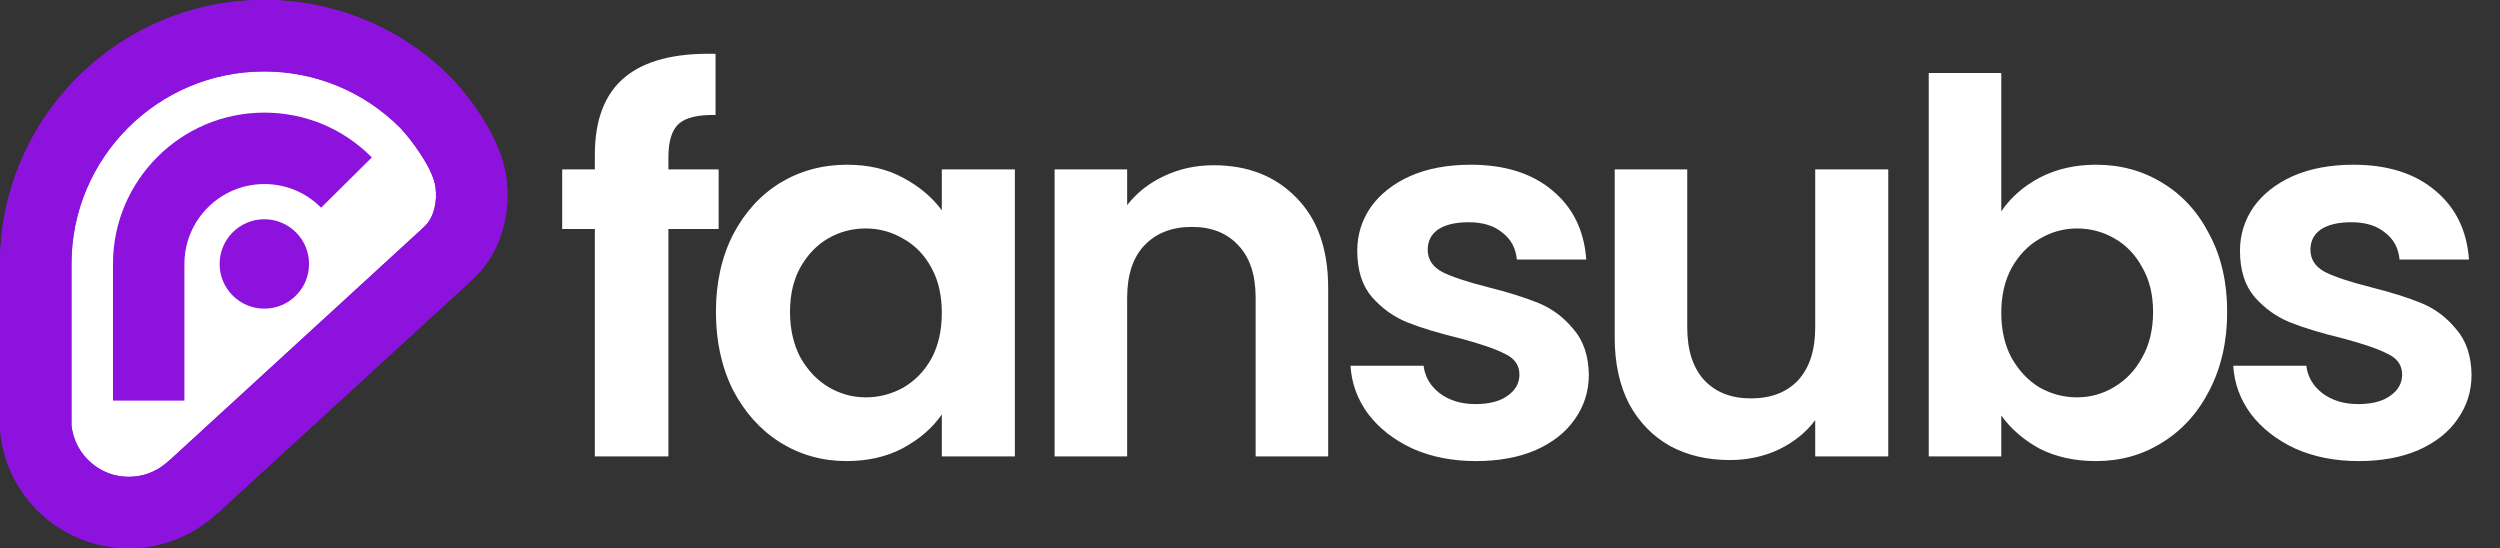
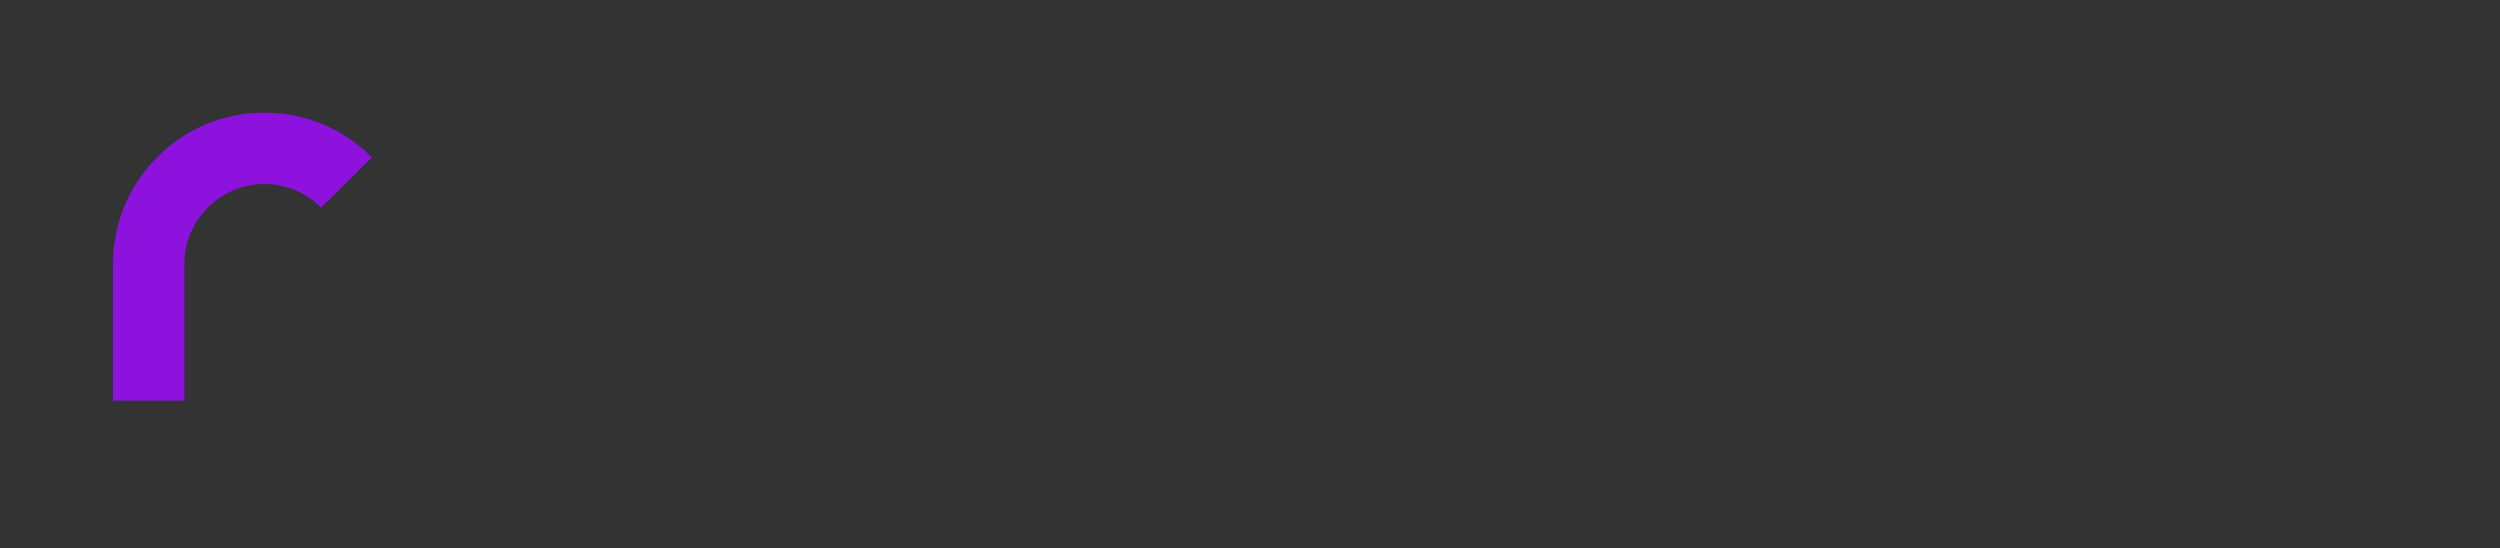
<svg xmlns="http://www.w3.org/2000/svg" width="912" height="200" viewBox="0 0 912 200" fill="none">
  <rect x="0" y="0" width="912" height="200" fill="#333333" stroke="none" />
-   <path d="M14.846 172L8.351 93L14.846 69L47.322 29L79.799 14L118.77 18L144.751 41L159.597 60V79L101.14 148L63.096 182L35.26 188L14.846 172Z" fill="white" />
  <path d="M67.27 146.14H41.215V96.287C41.215 65.847 65.982 41.083 96.429 41.083C111.268 41.083 125.193 46.886 135.641 57.422L117.137 75.766C111.621 70.201 104.264 67.137 96.429 67.137C80.35 67.137 67.27 80.214 67.27 96.288V146.14Z" fill="#8D12DD" />
-   <path d="M112.74 96.286C112.74 105.292 105.433 112.594 96.428 112.594C87.421 112.594 80.117 105.292 80.117 96.286C80.117 87.28 87.421 79.981 96.428 79.981C105.433 79.981 112.74 87.28 112.74 96.286Z" fill="#8D12DD" />
-   <path d="M46.984 200C35.896 200 25.118 196.063 16.637 188.915C6.947 180.745 1.05 169.301 0.041 156.695L0 155.655V96.285C0 43.194 43.206 0 96.31 0C122.19 0 146.479 10.12 164.703 28.497L164.883 28.685C166.659 30.547 182.291 47.377 184.669 64.609C186.504 77.905 182.672 91.095 174.411 99.893L174.051 100.267L171.784 102.483L79.617 186.969L77.371 188.879C68.853 196.063 58.077 200 46.984 200ZM26.062 155.072C26.613 160.512 29.22 165.443 33.436 168.998C37.278 172.236 41.963 173.946 46.986 173.946C52.01 173.946 56.695 172.236 60.539 168.998L62.374 167.436L154.009 83.432L155.55 81.914C158.297 78.86 159.596 73.497 158.858 68.171C157.893 61.189 149.765 50.616 146.105 46.746C132.826 33.402 115.145 26.053 96.312 26.053C57.574 26.053 26.063 57.56 26.063 96.285V155.072H26.062Z" fill="#8D12DD" />
-   <path d="M46.984 200C35.896 200 25.118 196.063 16.637 188.915C6.947 180.745 1.05 169.301 0.041 156.695L0 155.655V96.285C0 43.194 43.206 0 96.31 0C122.19 0 146.479 10.12 164.703 28.497L164.883 28.685C166.659 30.547 182.291 47.377 184.669 64.609C186.504 77.905 182.672 91.095 174.411 99.893L174.051 100.267L171.784 102.483L79.617 186.969L77.371 188.879C68.853 196.063 58.077 200 46.984 200ZM26.062 155.072C26.613 160.512 29.22 165.443 33.436 168.998C37.278 172.236 41.963 173.946 46.986 173.946C52.01 173.946 56.695 172.236 60.539 168.998L62.374 167.436L154.009 83.432L155.55 81.914C158.297 78.86 159.596 73.497 158.858 68.171C157.893 61.189 149.765 50.616 146.105 46.746C132.826 33.402 115.145 26.053 96.312 26.053C57.574 26.053 26.063 57.56 26.063 96.285V155.072H26.062Z" fill="#8D12DD" />
-   <path d="M262.167 83.529H243.834V166.5H216.996V83.529H205.089V61.794H216.996V56.502C216.996 43.65 220.65 34.2 227.958 28.152C235.266 22.104 246.291 19.269 261.033 19.647V41.949C254.607 41.823 250.134 42.894 247.614 45.162C245.094 47.43 243.834 51.525 243.834 57.447V61.794H262.167V83.529ZM261.17 113.769C261.17 103.185 263.249 93.798 267.407 85.608C271.691 77.418 277.424 71.118 284.606 66.708C291.914 62.298 300.041 60.093 308.987 60.093C316.799 60.093 323.603 61.668 329.399 64.818C335.321 67.968 340.046 71.937 343.574 76.725V61.794H370.223V166.5H343.574V151.191C340.172 156.105 335.447 160.2 329.399 163.476C323.477 166.626 316.61 168.201 308.798 168.201C299.978 168.201 291.914 165.933 284.606 161.397C277.424 156.861 271.691 150.498 267.407 142.308C263.249 133.992 261.17 124.479 261.17 113.769ZM343.574 114.147C343.574 107.721 342.314 102.24 339.794 97.704C337.274 93.042 333.872 89.514 329.588 87.12C325.304 84.6 320.705 83.34 315.791 83.34C310.877 83.34 306.341 84.537 302.183 86.931C298.025 89.325 294.623 92.853 291.977 97.515C289.457 102.051 288.197 107.469 288.197 113.769C288.197 120.069 289.457 125.613 291.977 130.401C294.623 135.063 298.025 138.654 302.183 141.174C306.467 143.694 311.003 144.954 315.791 144.954C320.705 144.954 325.304 143.757 329.588 141.363C333.872 138.843 337.274 135.315 339.794 130.779C342.314 126.117 343.574 120.573 343.574 114.147ZM442.749 60.282C455.223 60.282 465.303 64.251 472.989 72.189C480.675 80.001 484.518 90.963 484.518 105.075V166.5H458.058V108.666C458.058 100.35 455.979 93.987 451.821 89.577C447.663 85.041 441.993 82.773 434.811 82.773C427.503 82.773 421.707 85.041 417.423 89.577C413.265 93.987 411.186 100.35 411.186 108.666V166.5H384.726V61.794H411.186V74.835C414.714 70.299 419.187 66.771 424.605 64.251C430.149 61.605 436.197 60.282 442.749 60.282ZM538.408 168.201C529.84 168.201 522.154 166.689 515.35 163.665C508.546 160.515 503.128 156.294 499.096 151.002C495.19 145.71 493.048 139.851 492.67 133.425H519.319C519.823 137.457 521.776 140.796 525.178 143.442C528.706 146.088 533.053 147.411 538.219 147.411C543.259 147.411 547.165 146.403 549.937 144.387C552.835 142.371 554.284 139.788 554.284 136.638C554.284 133.236 552.52 130.716 548.992 129.078C545.59 127.314 540.109 125.424 532.549 123.408C524.737 121.518 518.311 119.565 513.271 117.549C508.357 115.533 504.073 112.446 500.419 108.288C496.891 104.13 495.127 98.523 495.127 91.467C495.127 85.671 496.765 80.379 500.041 75.591C503.443 70.803 508.231 67.023 514.405 64.251C520.705 61.479 528.076 60.093 536.518 60.093C548.992 60.093 558.946 63.243 566.38 69.543C573.814 75.717 577.909 84.096 578.665 94.68H553.339C552.961 90.522 551.197 87.246 548.047 84.852C545.023 82.332 540.928 81.072 535.762 81.072C530.974 81.072 527.257 81.954 524.611 83.718C522.091 85.482 520.831 87.939 520.831 91.089C520.831 94.617 522.595 97.326 526.123 99.216C529.651 100.98 535.132 102.807 542.566 104.697C550.126 106.587 556.363 108.54 561.277 110.556C566.191 112.572 570.412 115.722 573.94 120.006C577.594 124.164 579.484 129.708 579.61 136.638C579.61 142.686 577.909 148.104 574.507 152.892C571.231 157.68 566.443 161.46 560.143 164.232C553.969 166.878 546.724 168.201 538.408 168.201ZM688.838 61.794V166.5H662.189V153.27C658.787 157.806 654.314 161.397 648.77 164.043C643.352 166.563 637.43 167.823 631.004 167.823C622.814 167.823 615.569 166.122 609.269 162.72C602.969 159.192 597.992 154.089 594.338 147.411C590.81 140.607 589.046 132.543 589.046 123.219V61.794H615.506V119.439C615.506 127.755 617.585 134.181 621.743 138.717C625.901 143.127 631.571 145.332 638.753 145.332C646.061 145.332 651.794 143.127 655.952 138.717C660.11 134.181 662.189 127.755 662.189 119.439V61.794H688.838ZM730.065 77.103C733.467 72.063 738.129 67.968 744.051 64.818C750.099 61.668 756.966 60.093 764.652 60.093C773.598 60.093 781.662 62.298 788.844 66.708C796.152 71.118 801.885 77.418 806.043 85.608C810.327 93.672 812.469 103.059 812.469 113.769C812.469 124.479 810.327 133.992 806.043 142.308C801.885 150.498 796.152 156.861 788.844 161.397C781.662 165.933 773.598 168.201 764.652 168.201C756.84 168.201 749.973 166.689 744.051 163.665C738.255 160.515 733.593 156.483 730.065 151.569V166.5H703.605V26.64H730.065V77.103ZM785.442 113.769C785.442 107.469 784.119 102.051 781.473 97.515C778.953 92.853 775.551 89.325 771.267 86.931C767.109 84.537 762.573 83.34 757.659 83.34C752.871 83.34 748.335 84.6 744.051 87.12C739.893 89.514 736.491 93.042 733.845 97.704C731.325 102.366 730.065 107.847 730.065 114.147C730.065 120.447 731.325 125.928 733.845 130.59C736.491 135.252 739.893 138.843 744.051 141.363C748.335 143.757 752.871 144.954 757.659 144.954C762.573 144.954 767.109 143.694 771.267 141.174C775.551 138.654 778.953 135.063 781.473 130.401C784.119 125.739 785.442 120.195 785.442 113.769ZM860.424 168.201C851.856 168.201 844.17 166.689 837.366 163.665C830.562 160.515 825.144 156.294 821.112 151.002C817.206 145.71 815.064 139.851 814.686 133.425H841.335C841.839 137.457 843.792 140.796 847.194 143.442C850.722 146.088 855.069 147.411 860.235 147.411C865.275 147.411 869.181 146.403 871.953 144.387C874.851 142.371 876.3 139.788 876.3 136.638C876.3 133.236 874.536 130.716 871.008 129.078C867.606 127.314 862.125 125.424 854.565 123.408C846.753 121.518 840.327 119.565 835.287 117.549C830.373 115.533 826.089 112.446 822.435 108.288C818.907 104.13 817.143 98.523 817.143 91.467C817.143 85.671 818.781 80.379 822.057 75.591C825.459 70.803 830.247 67.023 836.421 64.251C842.721 61.479 850.092 60.093 858.534 60.093C871.008 60.093 880.962 63.243 888.396 69.543C895.83 75.717 899.925 84.096 900.681 94.68H875.355C874.977 90.522 873.213 87.246 870.063 84.852C867.039 82.332 862.944 81.072 857.778 81.072C852.99 81.072 849.273 81.954 846.627 83.718C844.107 85.482 842.847 87.939 842.847 91.089C842.847 94.617 844.611 97.326 848.139 99.216C851.667 100.98 857.148 102.807 864.582 104.697C872.142 106.587 878.379 108.54 883.293 110.556C888.207 112.572 892.428 115.722 895.956 120.006C899.61 124.164 901.5 129.708 901.626 136.638C901.626 142.686 899.925 148.104 896.523 152.892C893.247 157.68 888.459 161.46 882.159 164.232C875.985 166.878 868.74 168.201 860.424 168.201Z" fill="white" />
</svg>